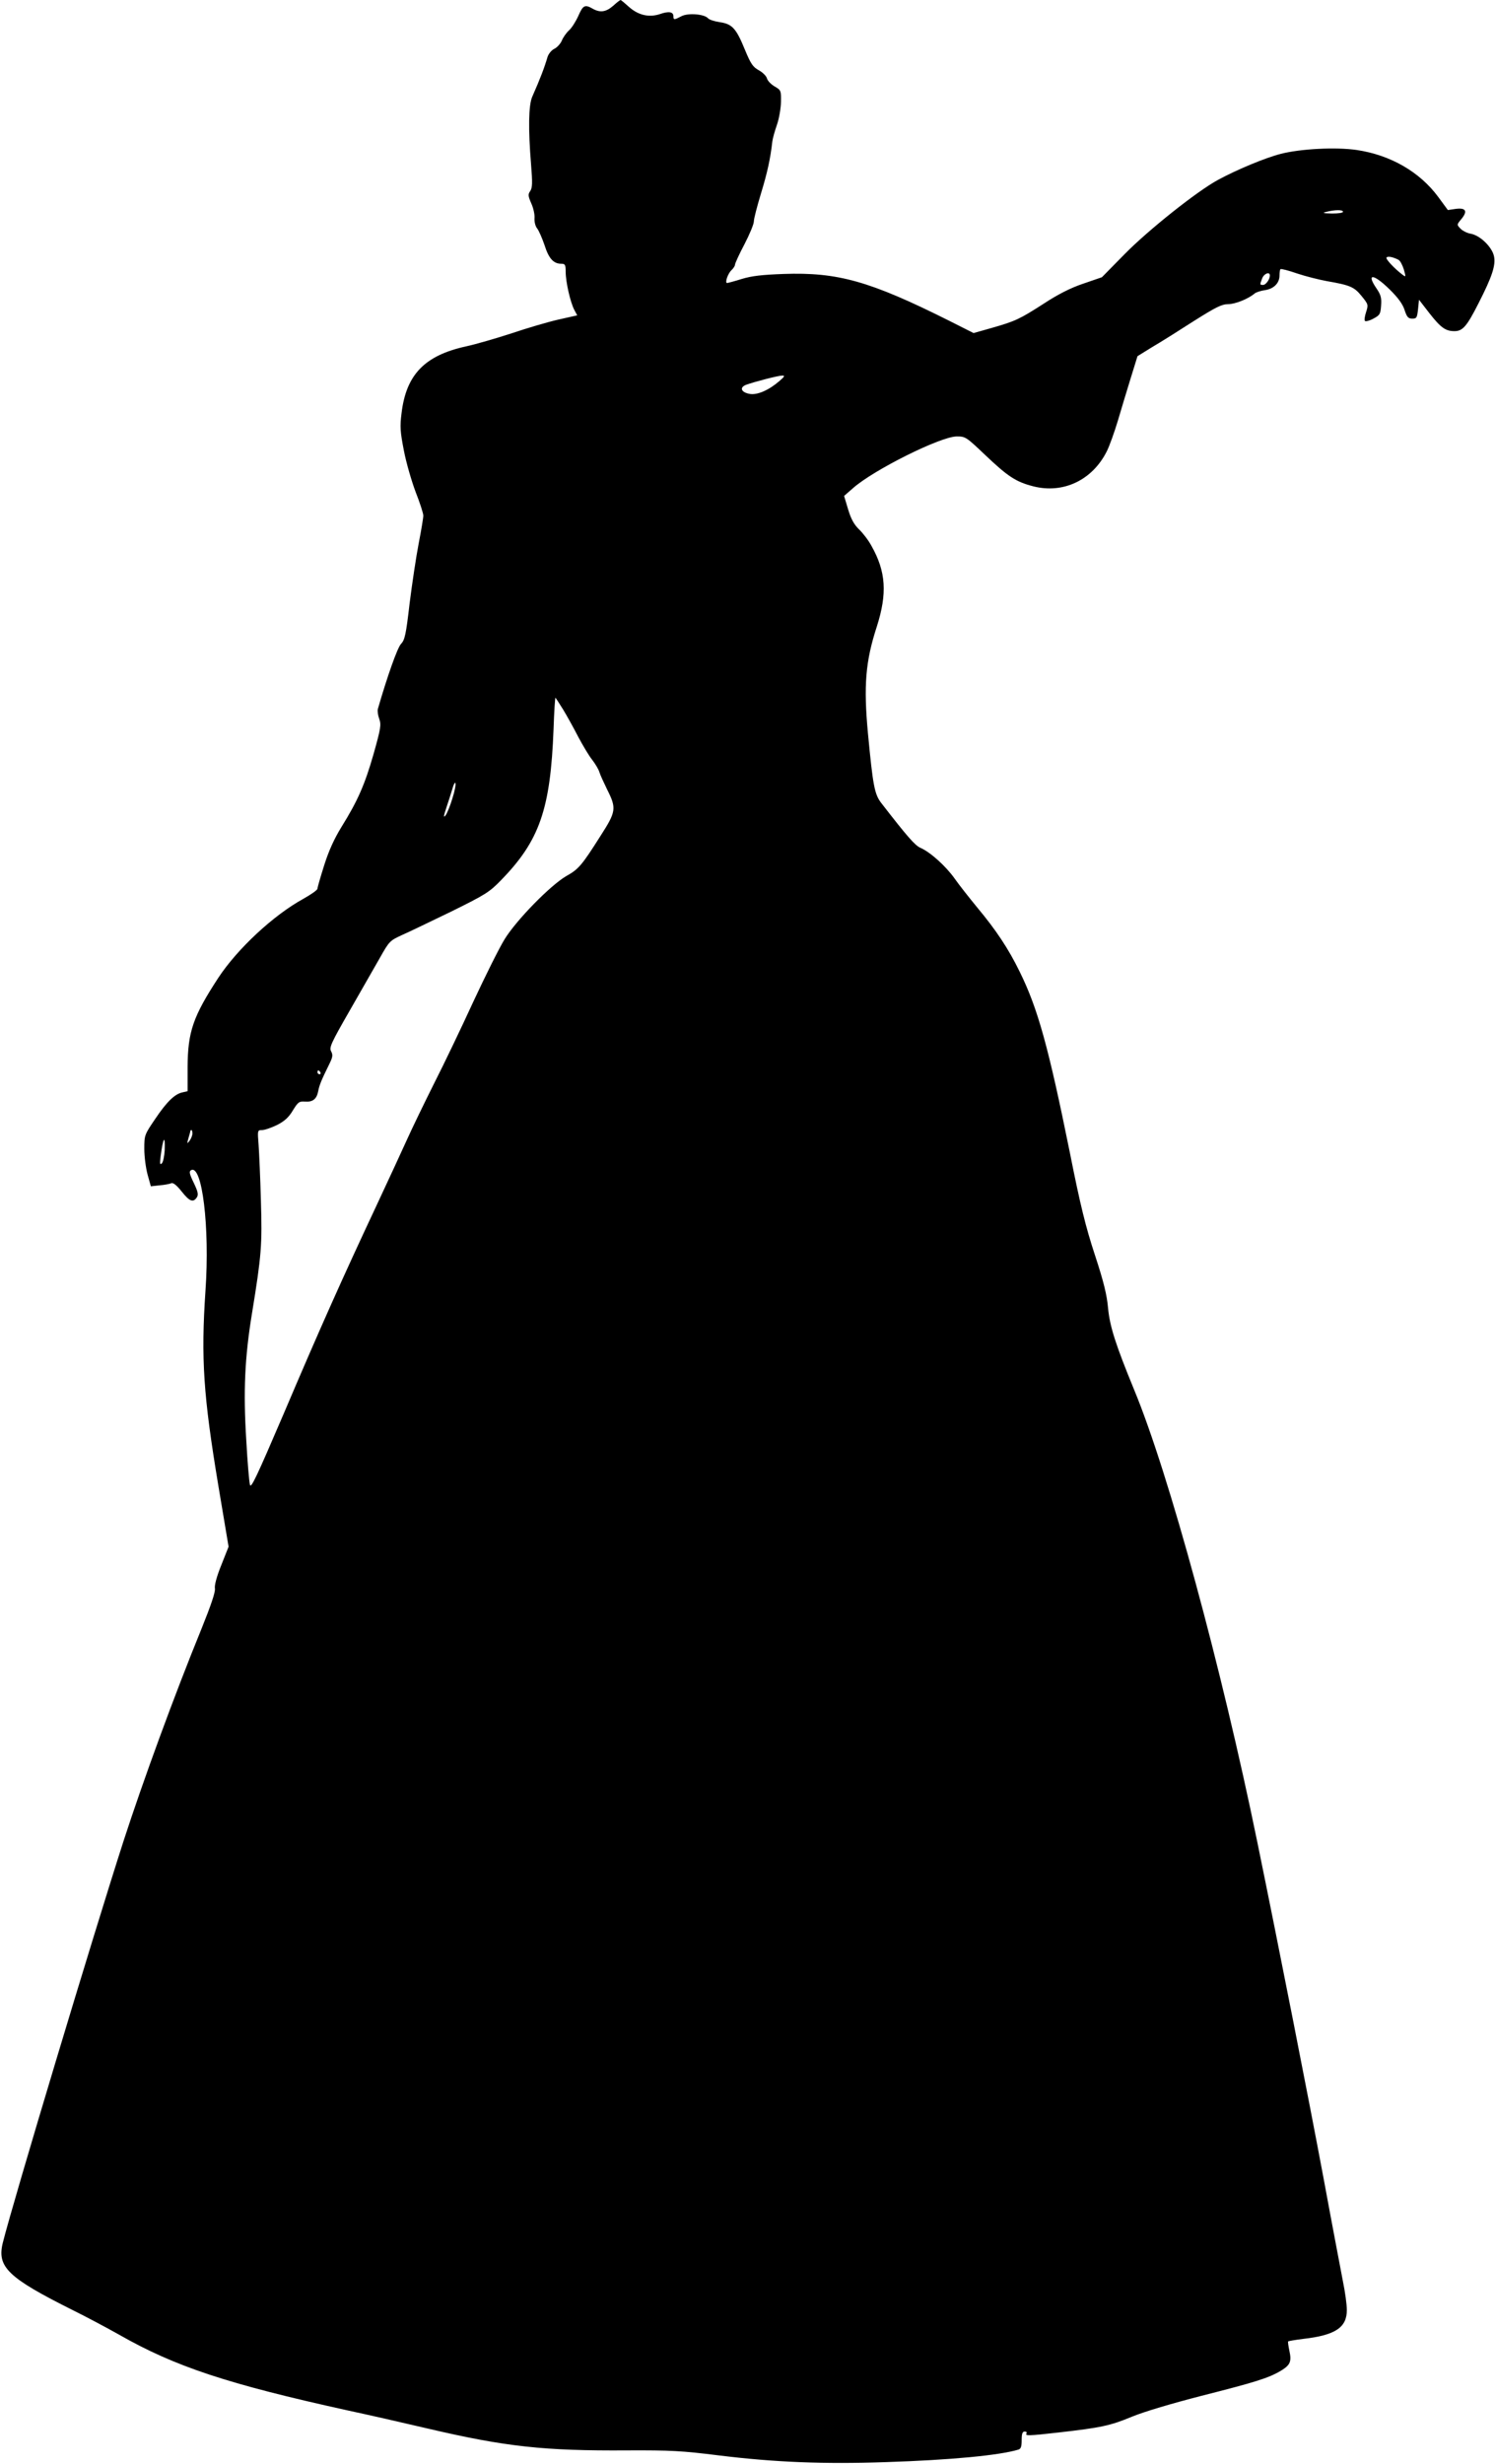
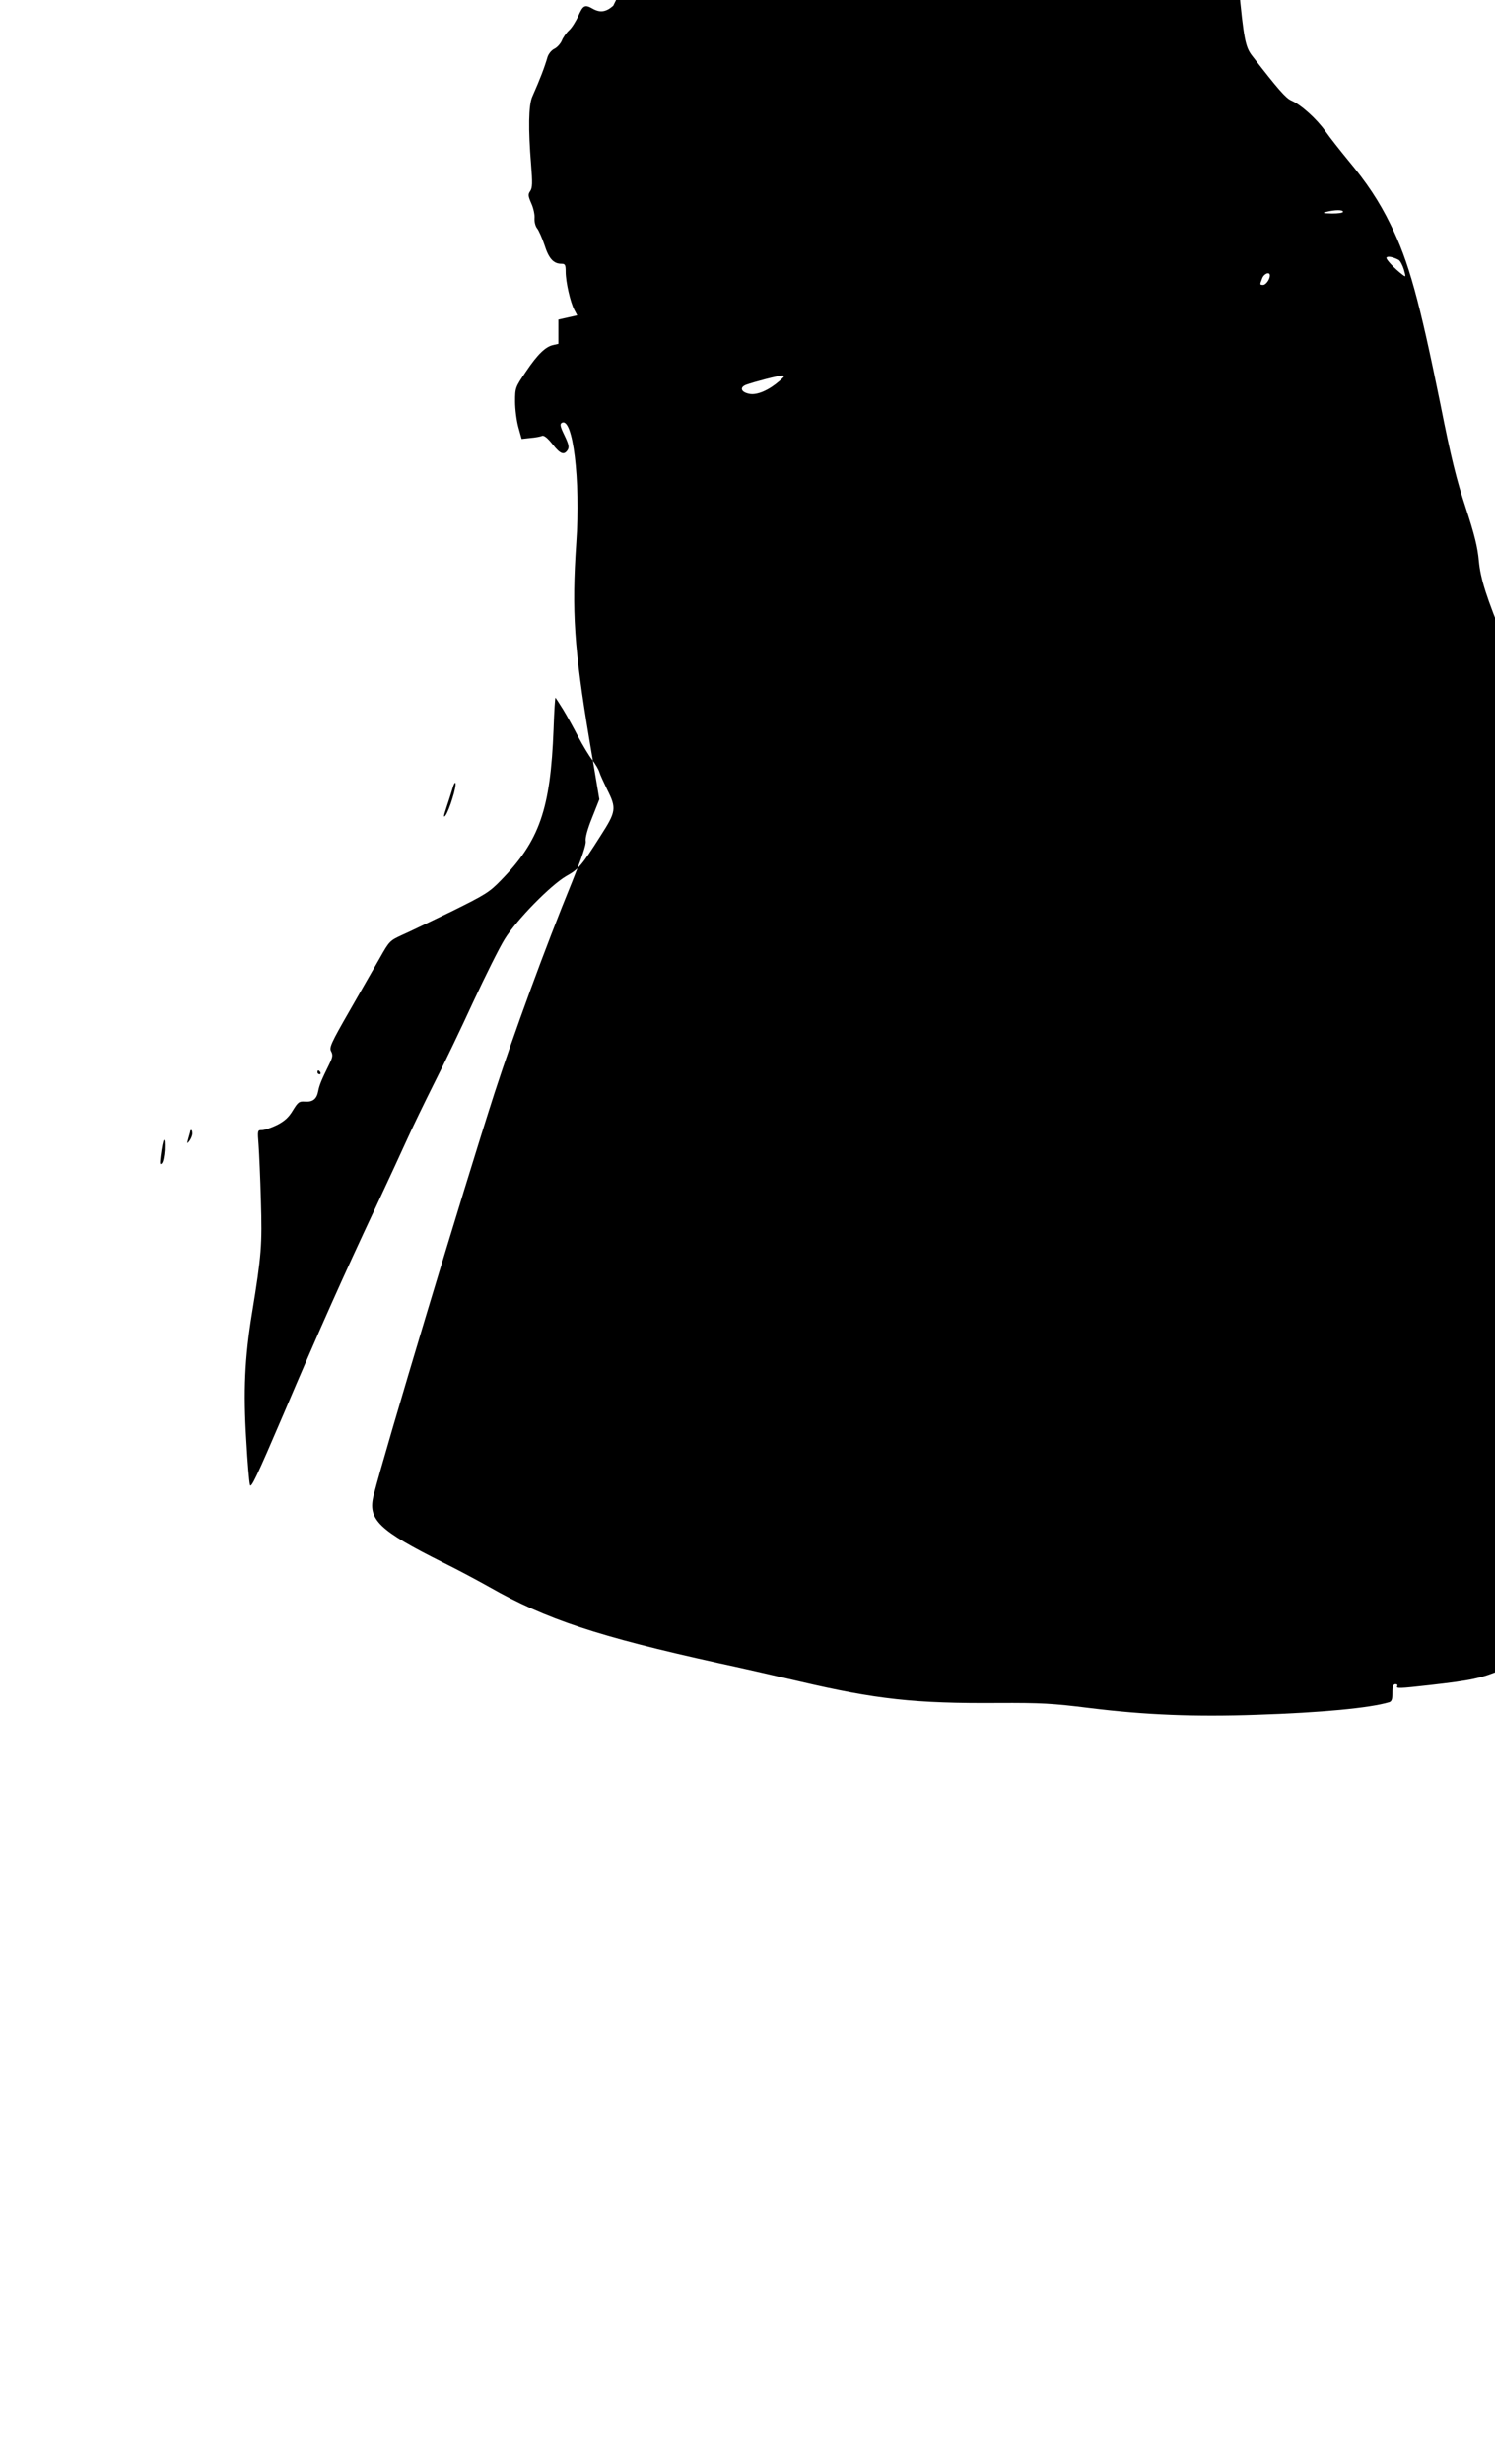
<svg xmlns="http://www.w3.org/2000/svg" version="1.0" width="777pt" height="1280pt" viewBox="0 0 777 1280" preserveAspectRatio="xMidYMid meet">
  <g transform="translate(0,1280) scale(0.1,-0.1)" fill="#000000" stroke="none">
-     <path d="M3187 12770 c-38 -33 -68 -37 -107 -15 -40 23 -50 18 -74 -37 -13 -29 -35 -64 -49 -76 -14 -13 -31 -37 -37 -53 -7 -16 -24 -35 -38 -42 -15 -7 -30 -25 -36 -42 -16 -55 -38 -113 -80 -208 -19 -44 -21 -167 -6 -350 8 -98 7 -122 -4 -139 -12 -17 -12 -25 5 -64 11 -24 19 -59 17 -78 -1 -21 5 -42 14 -53 8 -10 25 -48 38 -86 22 -70 47 -97 87 -97 20 0 23 -5 23 -42 0 -52 24 -158 45 -198 l15 -28 -98 -22 c-53 -12 -162 -44 -242 -71 -80 -26 -186 -57 -237 -68 -215 -47 -312 -146 -336 -347 -9 -70 -7 -96 12 -194 12 -63 40 -159 61 -215 22 -56 40 -111 40 -123 0 -13 -11 -78 -24 -145 -13 -67 -34 -207 -47 -310 -19 -164 -25 -191 -45 -212 -19 -20 -72 -171 -120 -337 -3 -10 0 -33 7 -52 11 -31 8 -49 -29 -181 -46 -161 -83 -245 -167 -380 -38 -62 -66 -123 -90 -199 -19 -60 -35 -115 -35 -122 0 -7 -33 -30 -74 -53 -155 -85 -343 -260 -442 -411 -130 -199 -158 -279 -159 -462 l0 -126 -26 -6 c-40 -8 -82 -48 -143 -139 -55 -81 -56 -83 -56 -155 0 -40 8 -100 17 -133 l17 -61 45 5 c25 2 53 7 61 11 10 4 28 -10 55 -44 41 -52 60 -58 79 -28 8 14 4 30 -17 74 -22 45 -25 59 -15 65 58 37 99 -295 76 -624 -24 -355 -11 -547 67 -1015 l53 -316 -38 -96 c-24 -59 -36 -105 -33 -121 3 -18 -20 -86 -70 -210 -141 -345 -303 -788 -404 -1099 -160 -496 -572 -1866 -628 -2088 -32 -127 24 -182 364 -352 69 -34 176 -91 240 -127 291 -166 564 -256 1186 -393 99 -21 288 -64 420 -95 402 -94 604 -116 1035 -113 223 1 283 -2 475 -26 292 -36 548 -46 868 -35 339 11 590 35 690 65 13 4 17 16 17 50 0 33 4 44 16 44 8 0 12 -4 9 -10 -8 -13 9 -13 167 5 220 25 268 35 381 82 66 27 209 69 360 108 276 70 349 92 413 130 50 30 58 48 45 106 -5 24 -8 45 -6 47 2 2 37 8 77 13 168 19 228 59 228 150 0 28 -9 94 -20 147 -10 53 -56 293 -100 532 -79 422 -230 1189 -345 1750 -186 908 -460 1915 -640 2350 -97 236 -127 330 -136 425 -6 68 -22 135 -68 275 -48 146 -76 258 -131 535 -111 548 -166 746 -260 937 -59 121 -124 218 -220 333 -41 50 -95 118 -118 151 -46 65 -127 138 -178 160 -28 12 -70 60 -203 232 -36 46 -44 90 -70 363 -23 247 -13 373 46 554 55 172 48 286 -28 420 -15 28 -44 66 -64 85 -26 25 -42 54 -57 104 l-21 70 47 41 c108 95 453 267 538 268 46 0 49 -2 149 -97 117 -111 159 -139 249 -162 156 -40 308 32 383 183 13 26 39 98 57 158 18 61 48 161 67 222 l35 113 76 47 c43 25 140 86 216 135 114 72 146 88 178 88 37 0 105 27 138 55 8 7 33 15 55 18 46 7 75 37 75 76 0 15 2 30 5 33 3 3 42 -7 88 -23 45 -15 114 -32 152 -39 121 -21 143 -30 181 -77 36 -44 36 -46 24 -84 -7 -21 -10 -42 -6 -46 4 -4 24 1 44 12 34 18 37 24 40 69 3 39 -2 55 -22 85 -57 82 -20 82 65 -1 45 -44 69 -77 79 -108 12 -37 19 -45 40 -45 23 0 25 5 30 49 l5 49 55 -71 c58 -74 83 -92 129 -92 43 0 64 24 125 144 71 139 90 197 81 244 -9 47 -71 109 -121 118 -19 3 -44 16 -54 27 -19 20 -19 20 5 49 34 41 24 60 -29 53 l-41 -6 -50 68 c-96 130 -248 218 -424 244 -110 16 -292 6 -394 -20 -82 -21 -228 -82 -326 -135 -108 -58 -362 -260 -485 -385 l-119 -121 -96 -33 c-66 -22 -131 -55 -206 -104 -126 -81 -147 -91 -273 -127 l-92 -26 -129 65 c-410 205 -577 252 -859 242 -109 -4 -165 -10 -217 -26 -38 -12 -73 -21 -76 -21 -13 0 4 49 22 66 10 9 19 23 19 29 0 7 22 55 49 106 27 52 49 105 49 119 0 14 17 79 37 145 33 108 49 181 59 270 2 17 13 55 24 87 11 31 20 84 21 118 1 59 0 62 -33 81 -19 11 -37 30 -40 42 -3 12 -22 31 -42 42 -31 17 -42 33 -73 108 -45 110 -66 133 -131 142 -27 4 -54 13 -60 20 -19 22 -103 29 -138 11 -38 -20 -42 -20 -42 -1 0 24 -24 28 -70 12 -57 -19 -113 -6 -162 38 -21 19 -40 35 -43 35 -2 0 -20 -13 -38 -30z m3793 -1070 c0 -6 -25 -9 -57 -9 -48 1 -53 3 -28 9 45 11 85 11 85 0z m289 -250 c8 -4 20 -27 27 -49 11 -39 11 -41 -4 -30 -43 32 -91 83 -86 91 6 9 35 3 63 -12z m-669 -81 c0 -20 -21 -49 -35 -49 -18 0 -18 1 -5 34 9 25 40 37 40 15z m-2550 -549 c-56 -48 -115 -73 -154 -66 -44 8 -54 33 -19 47 41 15 166 48 188 48 16 1 13 -5 -15 -29z m-1123 -1706 c20 -33 55 -96 78 -141 24 -45 56 -99 73 -120 16 -21 33 -49 37 -63 4 -14 23 -55 41 -92 49 -97 46 -114 -35 -240 -97 -153 -114 -173 -177 -208 -83 -48 -260 -229 -321 -328 -28 -45 -101 -192 -163 -325 -61 -133 -153 -325 -205 -427 -51 -102 -114 -232 -140 -290 -26 -58 -99 -215 -162 -350 -168 -358 -288 -625 -478 -1072 -141 -329 -171 -393 -176 -370 -4 15 -13 119 -19 231 -16 254 -8 430 30 661 49 300 53 354 46 583 -3 117 -9 247 -12 290 -6 76 -6 77 18 77 13 0 48 12 77 26 39 20 61 39 83 76 27 44 33 48 63 46 41 -3 61 13 69 55 6 31 16 56 59 143 16 33 18 44 8 63 -11 19 -1 42 95 209 59 103 130 227 158 276 49 87 52 90 115 119 37 16 152 72 258 123 176 87 197 100 257 162 200 205 257 368 273 785 3 92 8 166 10 163 2 -2 20 -30 40 -62z m-576 -462 c-11 -37 -27 -76 -35 -87 -12 -15 -11 -5 4 40 11 32 25 77 32 100 6 22 13 34 15 27 3 -7 -4 -43 -16 -80z m-686 -1422 c3 -5 1 -10 -4 -10 -6 0 -11 5 -11 10 0 6 2 10 4 10 3 0 8 -4 11 -10z m-665 -318 c0 -10 -7 -27 -15 -38 -13 -17 -14 -16 -5 16 6 19 10 36 10 37 0 2 2 3 5 3 3 0 5 -8 5 -18z m-144 -87 c-2 -31 -8 -61 -15 -68 -10 -9 -11 -2 -6 38 13 98 24 114 21 30z" />
+     <path d="M3187 12770 c-38 -33 -68 -37 -107 -15 -40 23 -50 18 -74 -37 -13 -29 -35 -64 -49 -76 -14 -13 -31 -37 -37 -53 -7 -16 -24 -35 -38 -42 -15 -7 -30 -25 -36 -42 -16 -55 -38 -113 -80 -208 -19 -44 -21 -167 -6 -350 8 -98 7 -122 -4 -139 -12 -17 -12 -25 5 -64 11 -24 19 -59 17 -78 -1 -21 5 -42 14 -53 8 -10 25 -48 38 -86 22 -70 47 -97 87 -97 20 0 23 -5 23 -42 0 -52 24 -158 45 -198 l15 -28 -98 -22 l0 -126 -26 -6 c-40 -8 -82 -48 -143 -139 -55 -81 -56 -83 -56 -155 0 -40 8 -100 17 -133 l17 -61 45 5 c25 2 53 7 61 11 10 4 28 -10 55 -44 41 -52 60 -58 79 -28 8 14 4 30 -17 74 -22 45 -25 59 -15 65 58 37 99 -295 76 -624 -24 -355 -11 -547 67 -1015 l53 -316 -38 -96 c-24 -59 -36 -105 -33 -121 3 -18 -20 -86 -70 -210 -141 -345 -303 -788 -404 -1099 -160 -496 -572 -1866 -628 -2088 -32 -127 24 -182 364 -352 69 -34 176 -91 240 -127 291 -166 564 -256 1186 -393 99 -21 288 -64 420 -95 402 -94 604 -116 1035 -113 223 1 283 -2 475 -26 292 -36 548 -46 868 -35 339 11 590 35 690 65 13 4 17 16 17 50 0 33 4 44 16 44 8 0 12 -4 9 -10 -8 -13 9 -13 167 5 220 25 268 35 381 82 66 27 209 69 360 108 276 70 349 92 413 130 50 30 58 48 45 106 -5 24 -8 45 -6 47 2 2 37 8 77 13 168 19 228 59 228 150 0 28 -9 94 -20 147 -10 53 -56 293 -100 532 -79 422 -230 1189 -345 1750 -186 908 -460 1915 -640 2350 -97 236 -127 330 -136 425 -6 68 -22 135 -68 275 -48 146 -76 258 -131 535 -111 548 -166 746 -260 937 -59 121 -124 218 -220 333 -41 50 -95 118 -118 151 -46 65 -127 138 -178 160 -28 12 -70 60 -203 232 -36 46 -44 90 -70 363 -23 247 -13 373 46 554 55 172 48 286 -28 420 -15 28 -44 66 -64 85 -26 25 -42 54 -57 104 l-21 70 47 41 c108 95 453 267 538 268 46 0 49 -2 149 -97 117 -111 159 -139 249 -162 156 -40 308 32 383 183 13 26 39 98 57 158 18 61 48 161 67 222 l35 113 76 47 c43 25 140 86 216 135 114 72 146 88 178 88 37 0 105 27 138 55 8 7 33 15 55 18 46 7 75 37 75 76 0 15 2 30 5 33 3 3 42 -7 88 -23 45 -15 114 -32 152 -39 121 -21 143 -30 181 -77 36 -44 36 -46 24 -84 -7 -21 -10 -42 -6 -46 4 -4 24 1 44 12 34 18 37 24 40 69 3 39 -2 55 -22 85 -57 82 -20 82 65 -1 45 -44 69 -77 79 -108 12 -37 19 -45 40 -45 23 0 25 5 30 49 l5 49 55 -71 c58 -74 83 -92 129 -92 43 0 64 24 125 144 71 139 90 197 81 244 -9 47 -71 109 -121 118 -19 3 -44 16 -54 27 -19 20 -19 20 5 49 34 41 24 60 -29 53 l-41 -6 -50 68 c-96 130 -248 218 -424 244 -110 16 -292 6 -394 -20 -82 -21 -228 -82 -326 -135 -108 -58 -362 -260 -485 -385 l-119 -121 -96 -33 c-66 -22 -131 -55 -206 -104 -126 -81 -147 -91 -273 -127 l-92 -26 -129 65 c-410 205 -577 252 -859 242 -109 -4 -165 -10 -217 -26 -38 -12 -73 -21 -76 -21 -13 0 4 49 22 66 10 9 19 23 19 29 0 7 22 55 49 106 27 52 49 105 49 119 0 14 17 79 37 145 33 108 49 181 59 270 2 17 13 55 24 87 11 31 20 84 21 118 1 59 0 62 -33 81 -19 11 -37 30 -40 42 -3 12 -22 31 -42 42 -31 17 -42 33 -73 108 -45 110 -66 133 -131 142 -27 4 -54 13 -60 20 -19 22 -103 29 -138 11 -38 -20 -42 -20 -42 -1 0 24 -24 28 -70 12 -57 -19 -113 -6 -162 38 -21 19 -40 35 -43 35 -2 0 -20 -13 -38 -30z m3793 -1070 c0 -6 -25 -9 -57 -9 -48 1 -53 3 -28 9 45 11 85 11 85 0z m289 -250 c8 -4 20 -27 27 -49 11 -39 11 -41 -4 -30 -43 32 -91 83 -86 91 6 9 35 3 63 -12z m-669 -81 c0 -20 -21 -49 -35 -49 -18 0 -18 1 -5 34 9 25 40 37 40 15z m-2550 -549 c-56 -48 -115 -73 -154 -66 -44 8 -54 33 -19 47 41 15 166 48 188 48 16 1 13 -5 -15 -29z m-1123 -1706 c20 -33 55 -96 78 -141 24 -45 56 -99 73 -120 16 -21 33 -49 37 -63 4 -14 23 -55 41 -92 49 -97 46 -114 -35 -240 -97 -153 -114 -173 -177 -208 -83 -48 -260 -229 -321 -328 -28 -45 -101 -192 -163 -325 -61 -133 -153 -325 -205 -427 -51 -102 -114 -232 -140 -290 -26 -58 -99 -215 -162 -350 -168 -358 -288 -625 -478 -1072 -141 -329 -171 -393 -176 -370 -4 15 -13 119 -19 231 -16 254 -8 430 30 661 49 300 53 354 46 583 -3 117 -9 247 -12 290 -6 76 -6 77 18 77 13 0 48 12 77 26 39 20 61 39 83 76 27 44 33 48 63 46 41 -3 61 13 69 55 6 31 16 56 59 143 16 33 18 44 8 63 -11 19 -1 42 95 209 59 103 130 227 158 276 49 87 52 90 115 119 37 16 152 72 258 123 176 87 197 100 257 162 200 205 257 368 273 785 3 92 8 166 10 163 2 -2 20 -30 40 -62z m-576 -462 c-11 -37 -27 -76 -35 -87 -12 -15 -11 -5 4 40 11 32 25 77 32 100 6 22 13 34 15 27 3 -7 -4 -43 -16 -80z m-686 -1422 c3 -5 1 -10 -4 -10 -6 0 -11 5 -11 10 0 6 2 10 4 10 3 0 8 -4 11 -10z m-665 -318 c0 -10 -7 -27 -15 -38 -13 -17 -14 -16 -5 16 6 19 10 36 10 37 0 2 2 3 5 3 3 0 5 -8 5 -18z m-144 -87 c-2 -31 -8 -61 -15 -68 -10 -9 -11 -2 -6 38 13 98 24 114 21 30z" />
  </g>
</svg>